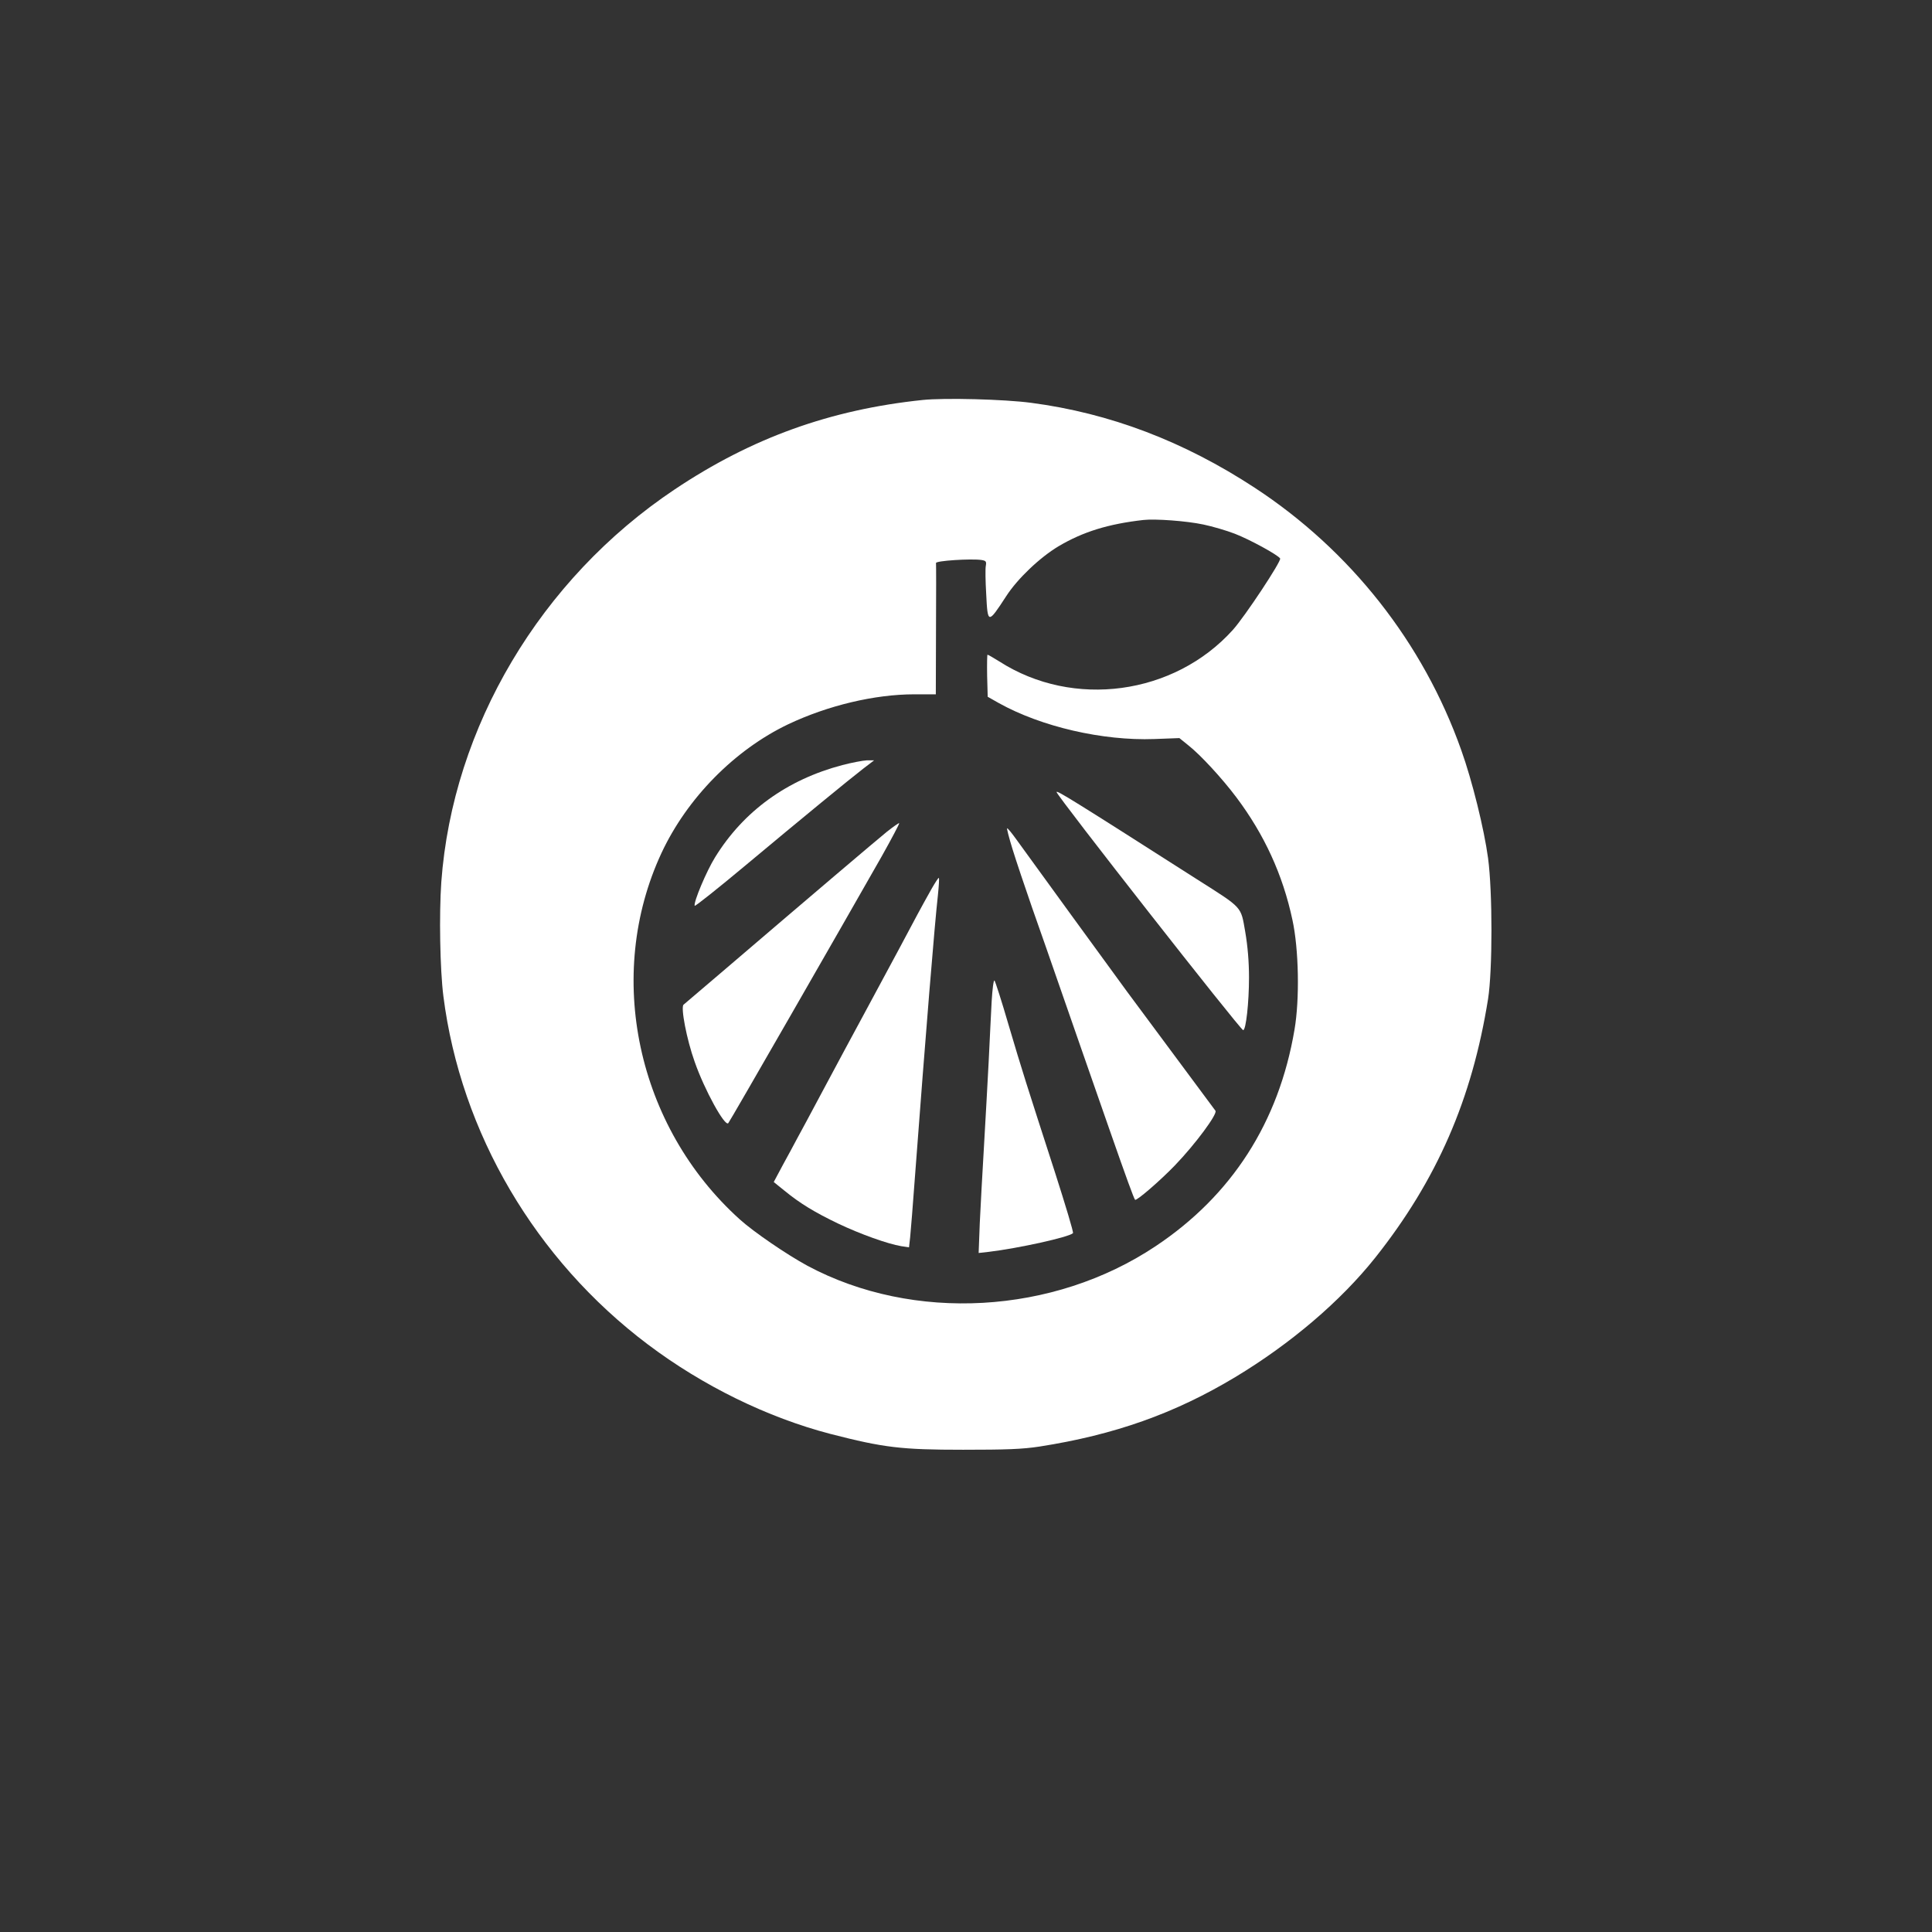
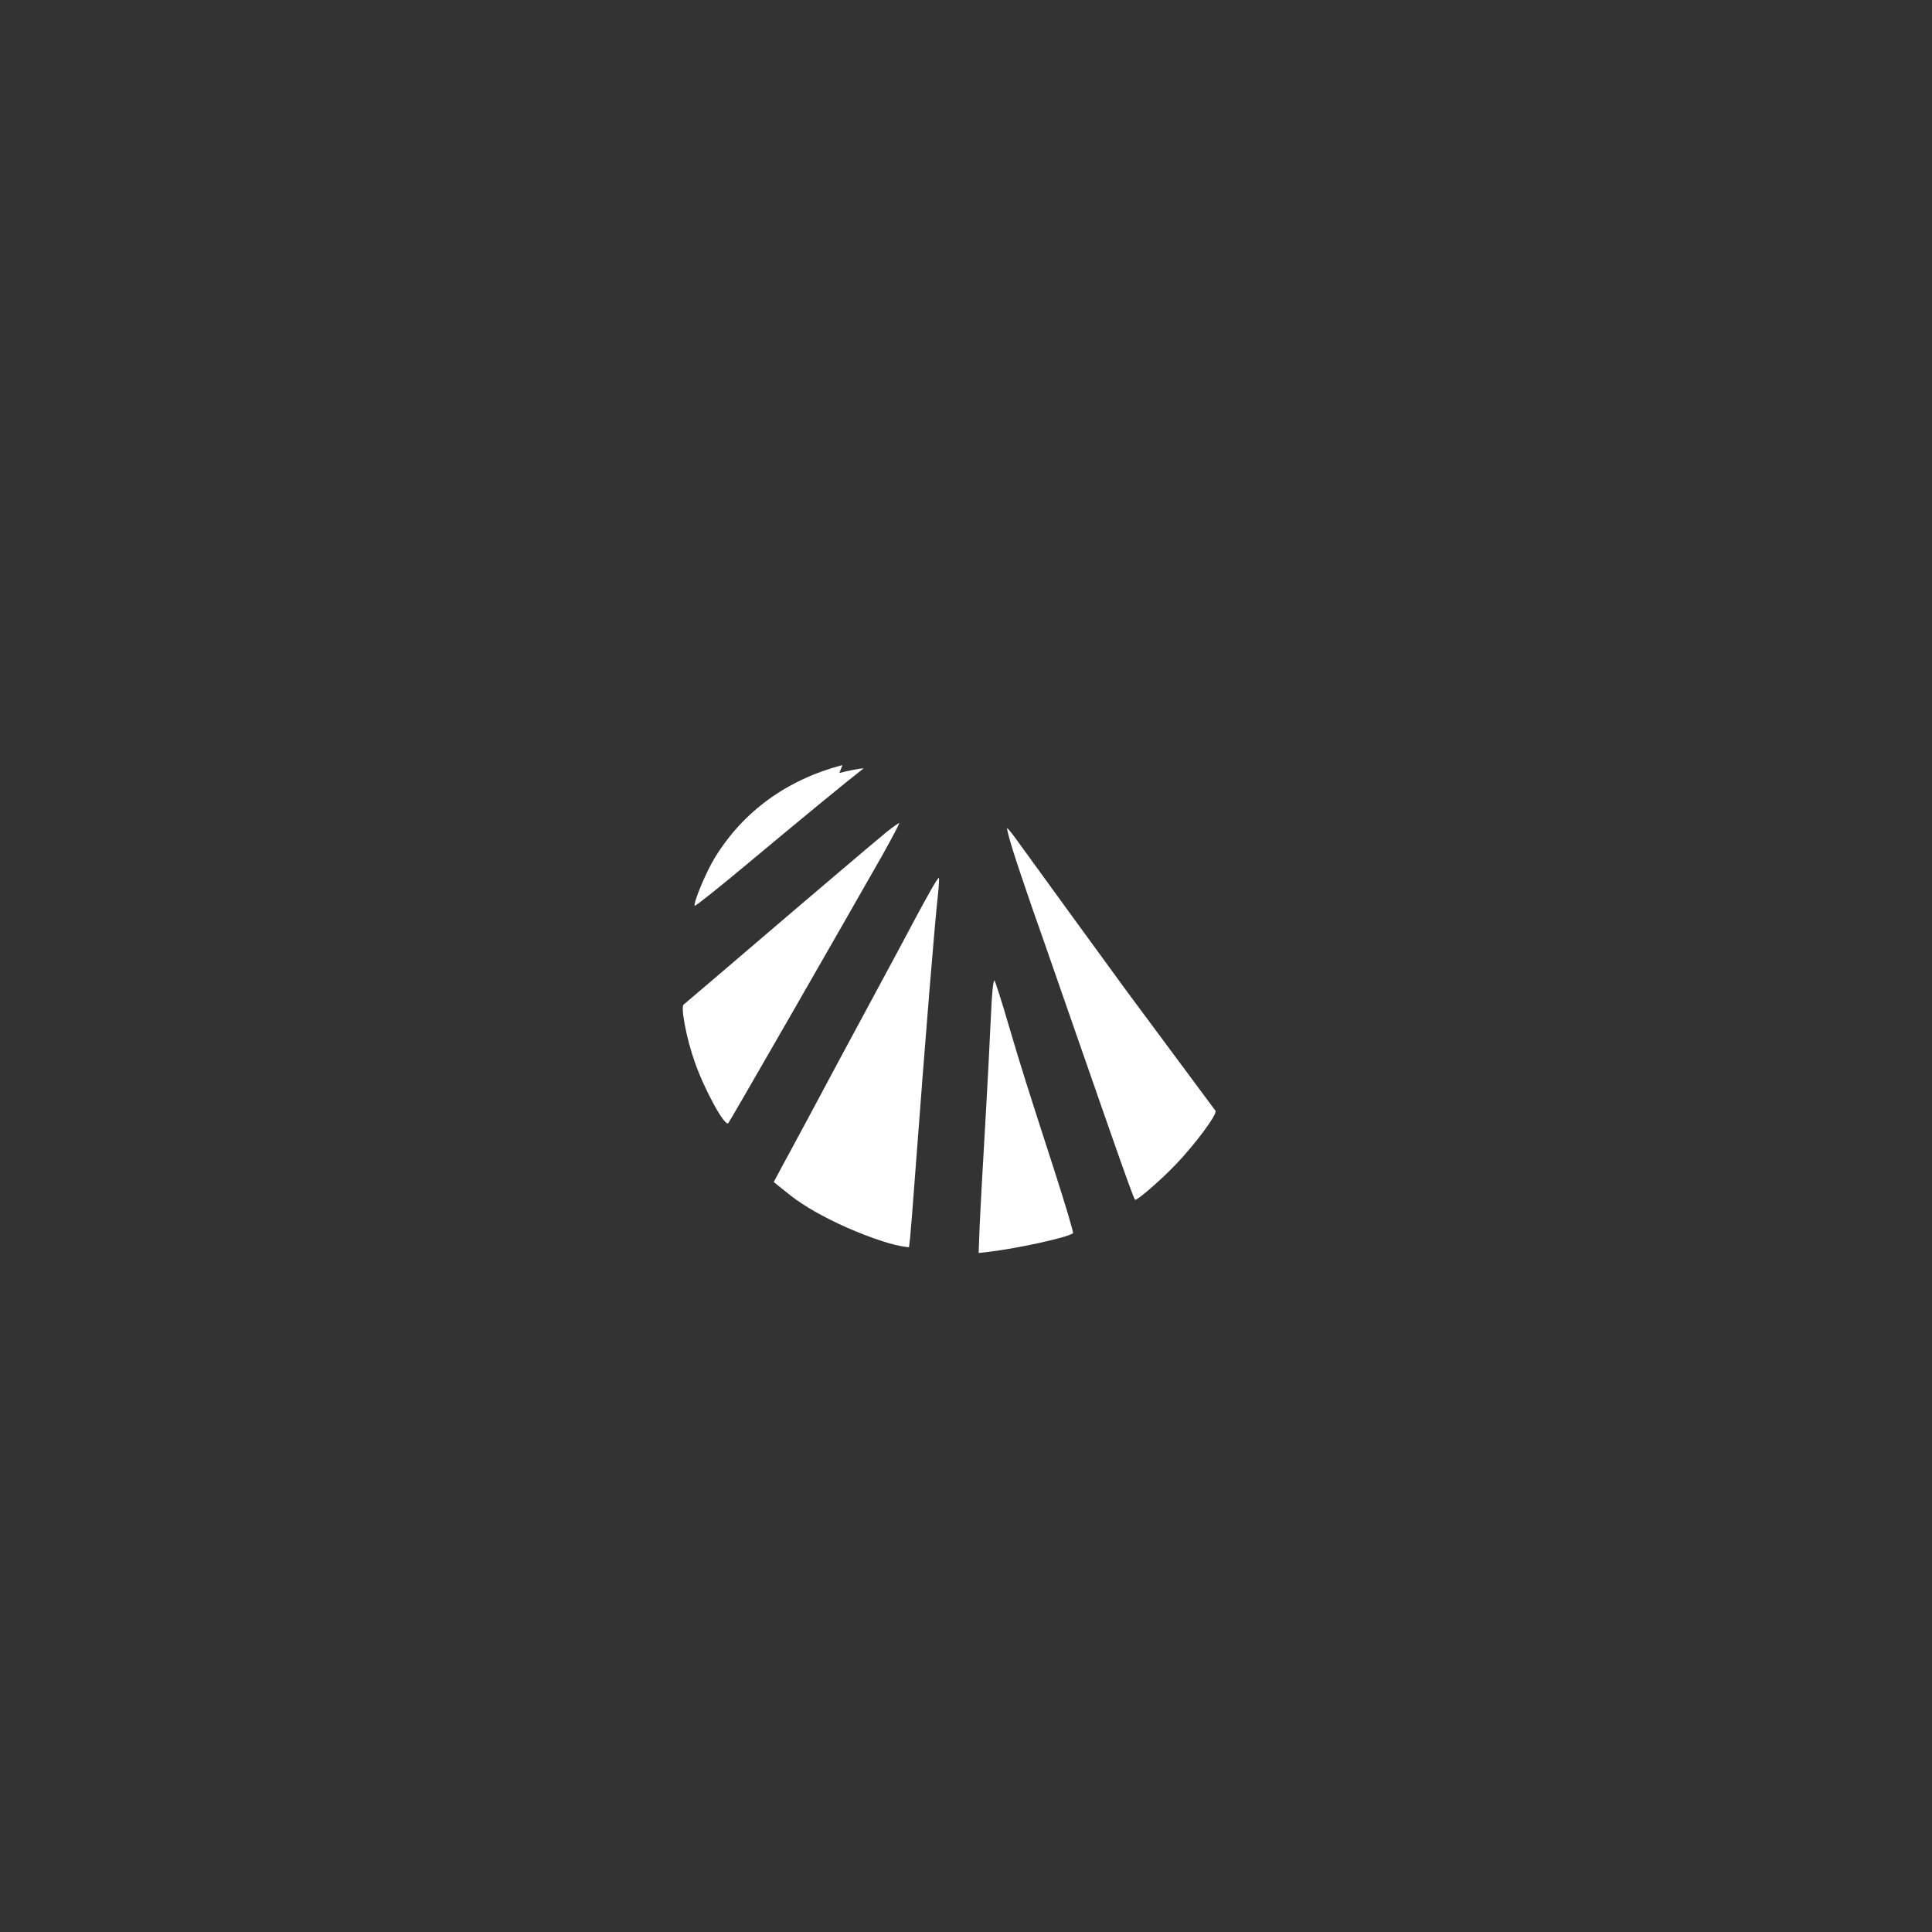
<svg xmlns="http://www.w3.org/2000/svg" version="1.0" width="1024pt" height="1024pt" viewBox="0 0 1024 1024" preserveAspectRatio="xMidYMid meet">
  <rect x="0" y="0" width="1024" height="1024" fill="#333333" stroke="none" />
  <g transform="translate(0,1024) scale(0.1,-0.1)" fill="#ffffff" stroke="none">
-     <path d="M4890 8120 c-489 -51 -906 -201 -1314 -474 -711 -475 -1177 -1260 -1237 -2081 -12 -171 -7 -463 11 -605 92 -724 488 -1397 1084 -1846 292 -220 634 -387 967 -474 284 -73 375 -84 704 -84 229 0 314 3 405 17 397 62 716 175 1037 368 294 177 559 403 742 633 327 412 513 839 598 1371 24 153 24 568 0 747 -21 155 -84 410 -142 572 -202 570 -588 1059 -1095 1391 -376 246 -767 395 -1185 450 -144 19 -457 27 -575 15z m1488 -660 c48 -10 123 -32 167 -49 80 -31 228 -112 240 -131 8 -13 -187 -308 -251 -379 -311 -345 -846 -418 -1237 -167 -32 20 -60 36 -63 36 -2 0 -3 -50 -2 -112 l3 -111 60 -34 c225 -125 550 -200 823 -190 l133 5 47 -38 c64 -50 180 -176 255 -276 148 -197 246 -410 297 -649 34 -155 39 -421 11 -583 -83 -490 -332 -878 -736 -1147 -542 -362 -1284 -404 -1845 -104 -109 59 -285 179 -359 246 -546 492 -717 1293 -415 1942 136 291 387 546 671 682 211 100 459 159 669 159 l114 0 1 343 c1 188 1 347 0 353 -1 12 185 24 241 16 24 -4 27 -8 23 -31 -3 -14 -2 -81 2 -148 8 -161 9 -162 106 -13 60 93 179 206 278 265 130 77 264 118 449 139 63 7 229 -5 318 -24z" />
-     <path d="M4465 6185 c-293 -77 -524 -244 -675 -489 -45 -72 -115 -238 -108 -257 2 -4 123 92 269 214 309 258 548 454 627 515 l55 42 -39 0 c-21 -1 -79 -12 -129 -25z" />
-     <path d="M5600 6042 c0 -18 975 -1262 989 -1262 15 0 31 147 31 279 0 83 -7 167 -20 242 -24 137 -11 123 -255 278 -653 417 -745 474 -745 463z" />
+     <path d="M4465 6185 c-293 -77 -524 -244 -675 -489 -45 -72 -115 -238 -108 -257 2 -4 123 92 269 214 309 258 548 454 627 515 c-21 -1 -79 -12 -129 -25z" />
    <path d="M4700 5831 c-59 -48 -383 -323 -854 -726 -116 -99 -216 -184 -223 -190 -16 -13 16 -183 59 -303 52 -149 160 -345 178 -325 8 8 612 1060 812 1412 54 96 96 176 94 178 -2 2 -32 -19 -66 -46z" />
    <path d="M5367 5738 c19 -62 66 -201 103 -308 38 -107 103 -294 145 -415 42 -121 96 -276 120 -345 24 -69 88 -253 143 -410 94 -269 131 -370 138 -379 7 -8 134 102 211 182 108 112 228 274 215 290 -18 24 -361 486 -469 632 -100 136 -485 666 -587 807 -23 32 -44 58 -48 58 -3 0 10 -51 29 -112z" />
    <path d="M4937 5528 c-59 -105 -81 -147 -172 -318 -49 -91 -131 -244 -183 -340 -52 -96 -149 -276 -215 -400 -66 -124 -131 -245 -145 -270 -13 -25 -46 -86 -73 -135 l-48 -90 57 -46 c83 -68 161 -115 286 -175 116 -55 261 -107 333 -119 l41 -6 6 53 c3 29 15 177 26 328 57 760 104 1333 121 1484 5 49 8 91 5 93 -2 2 -19 -24 -39 -59z" />
    <path d="M5256 4933 c-3 -65 -11 -210 -16 -323 -6 -113 -17 -315 -25 -450 -8 -135 -18 -316 -22 -403 l-6 -158 54 6 c158 19 425 78 446 99 4 4 -40 149 -96 324 -151 467 -173 535 -246 782 -36 124 -70 229 -74 233 -5 4 -11 -45 -15 -110z" />
  </g>
</svg>